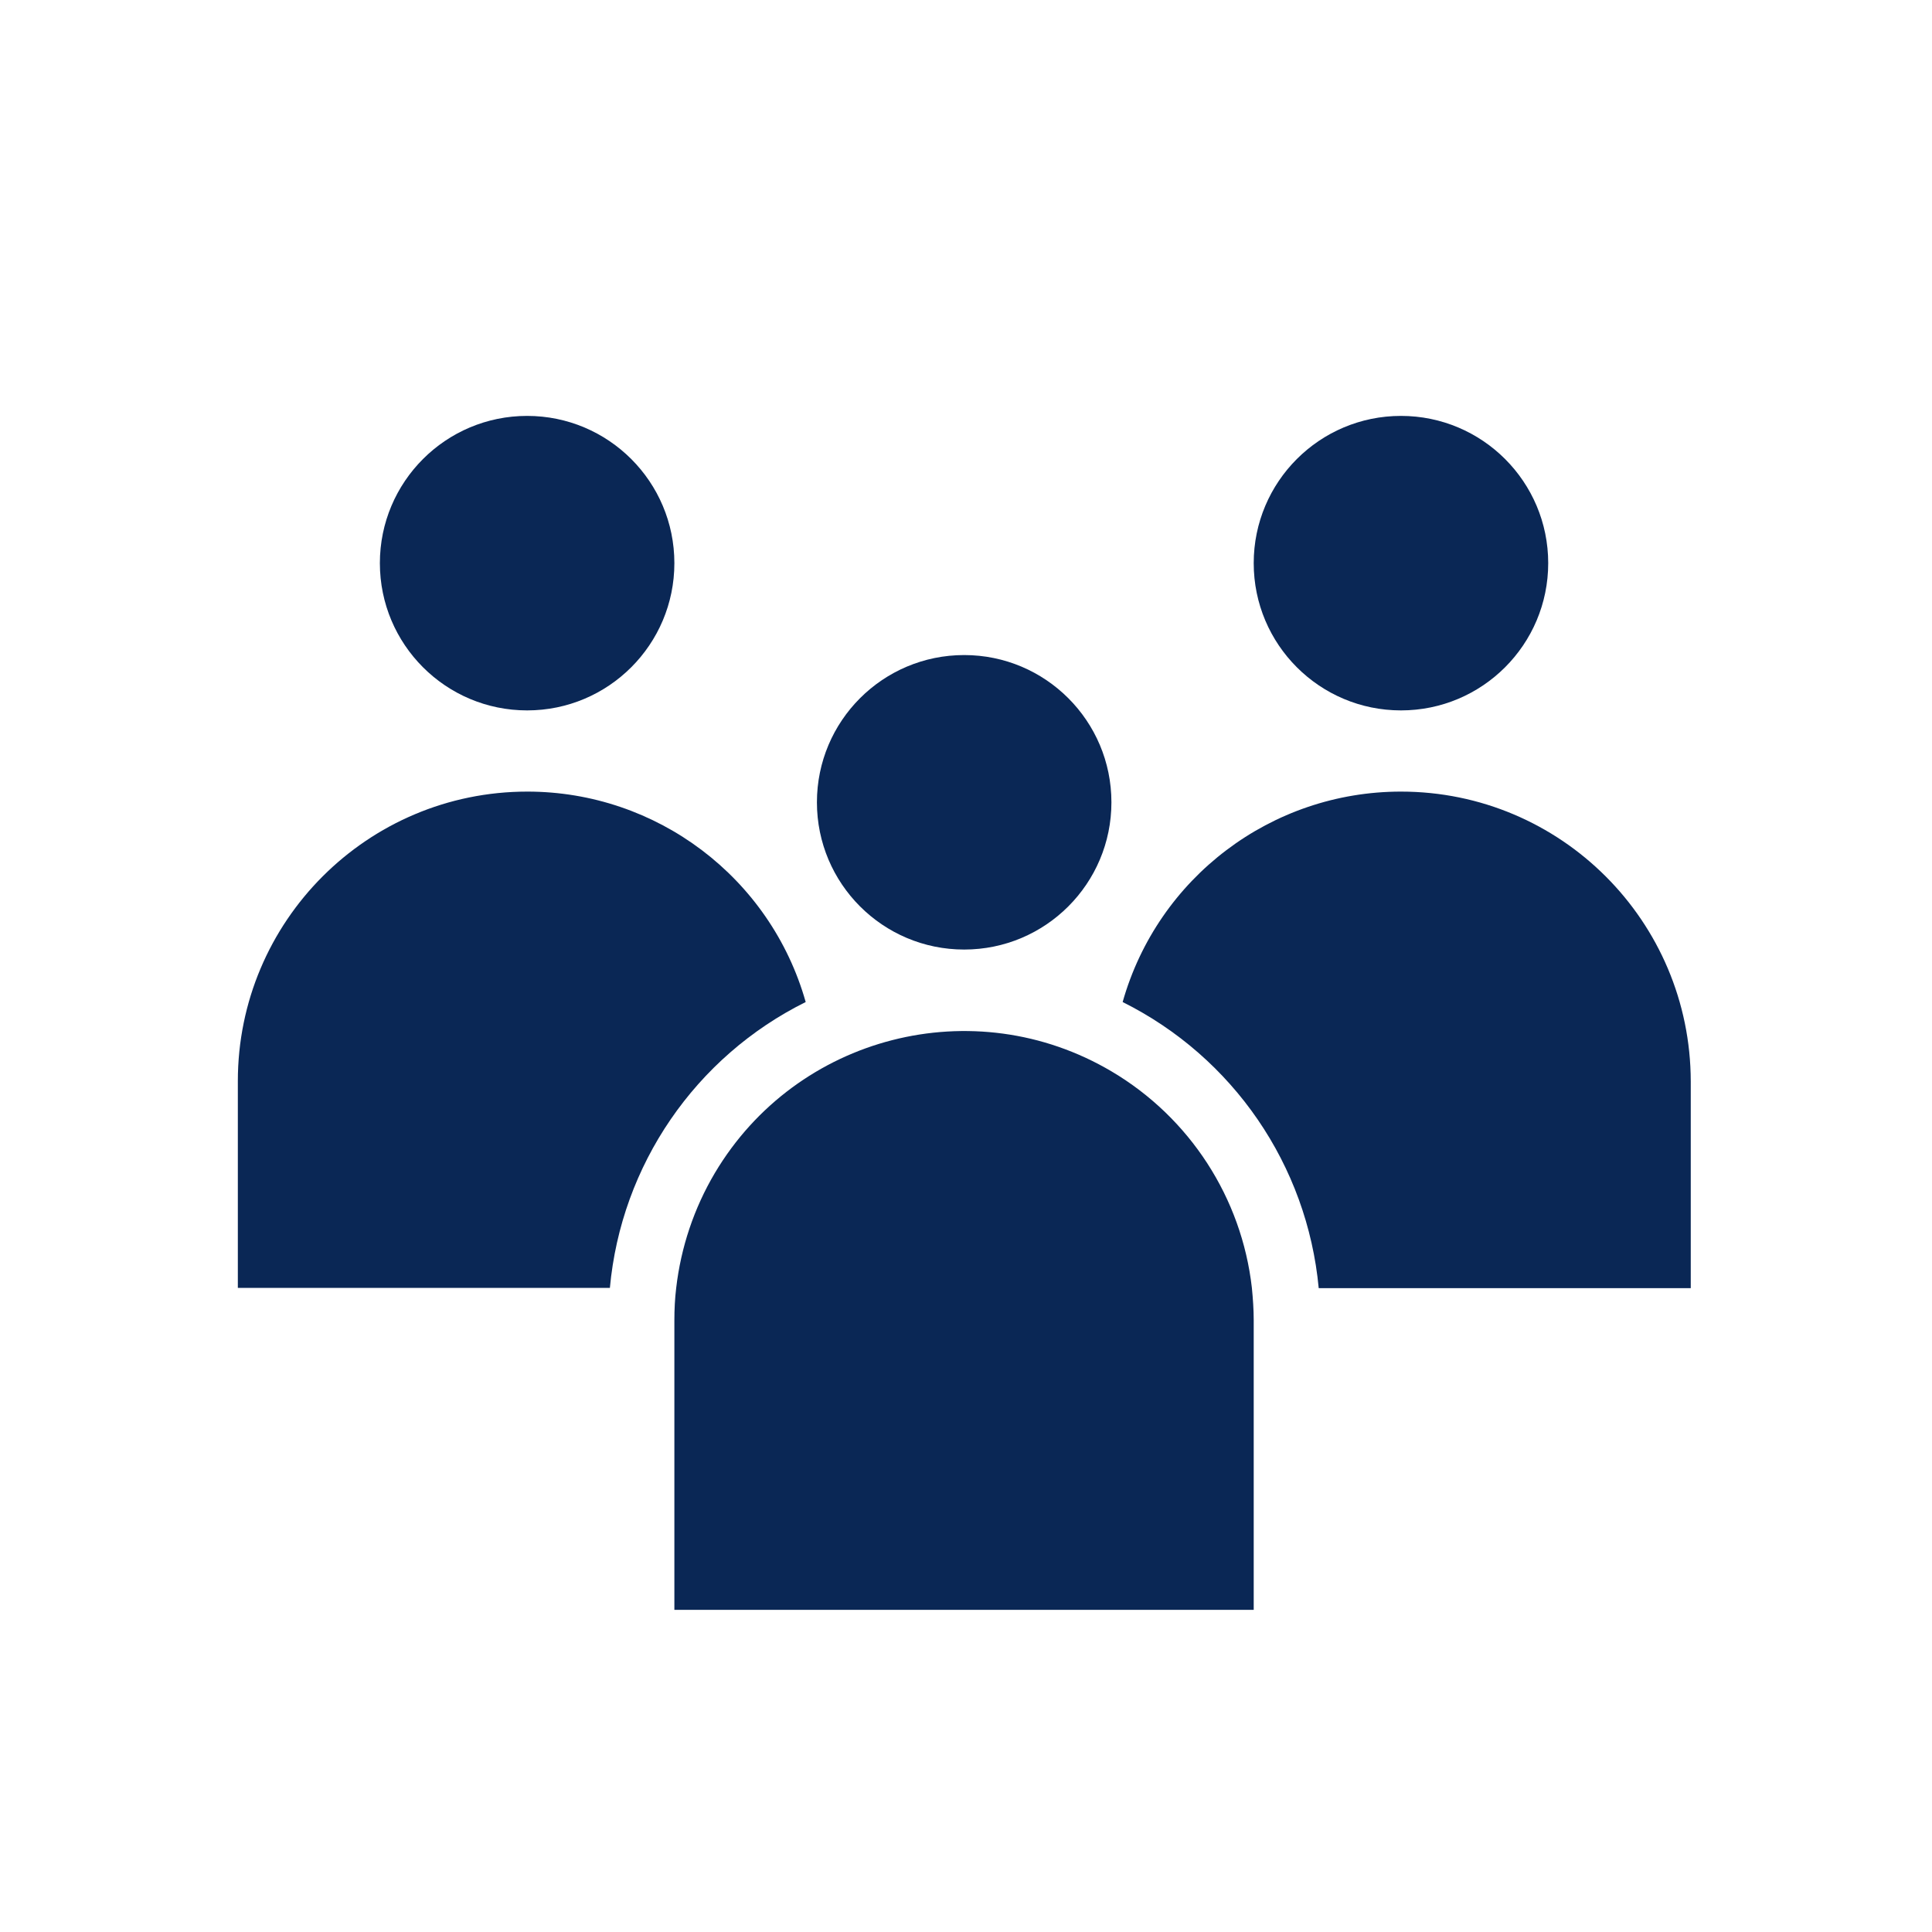
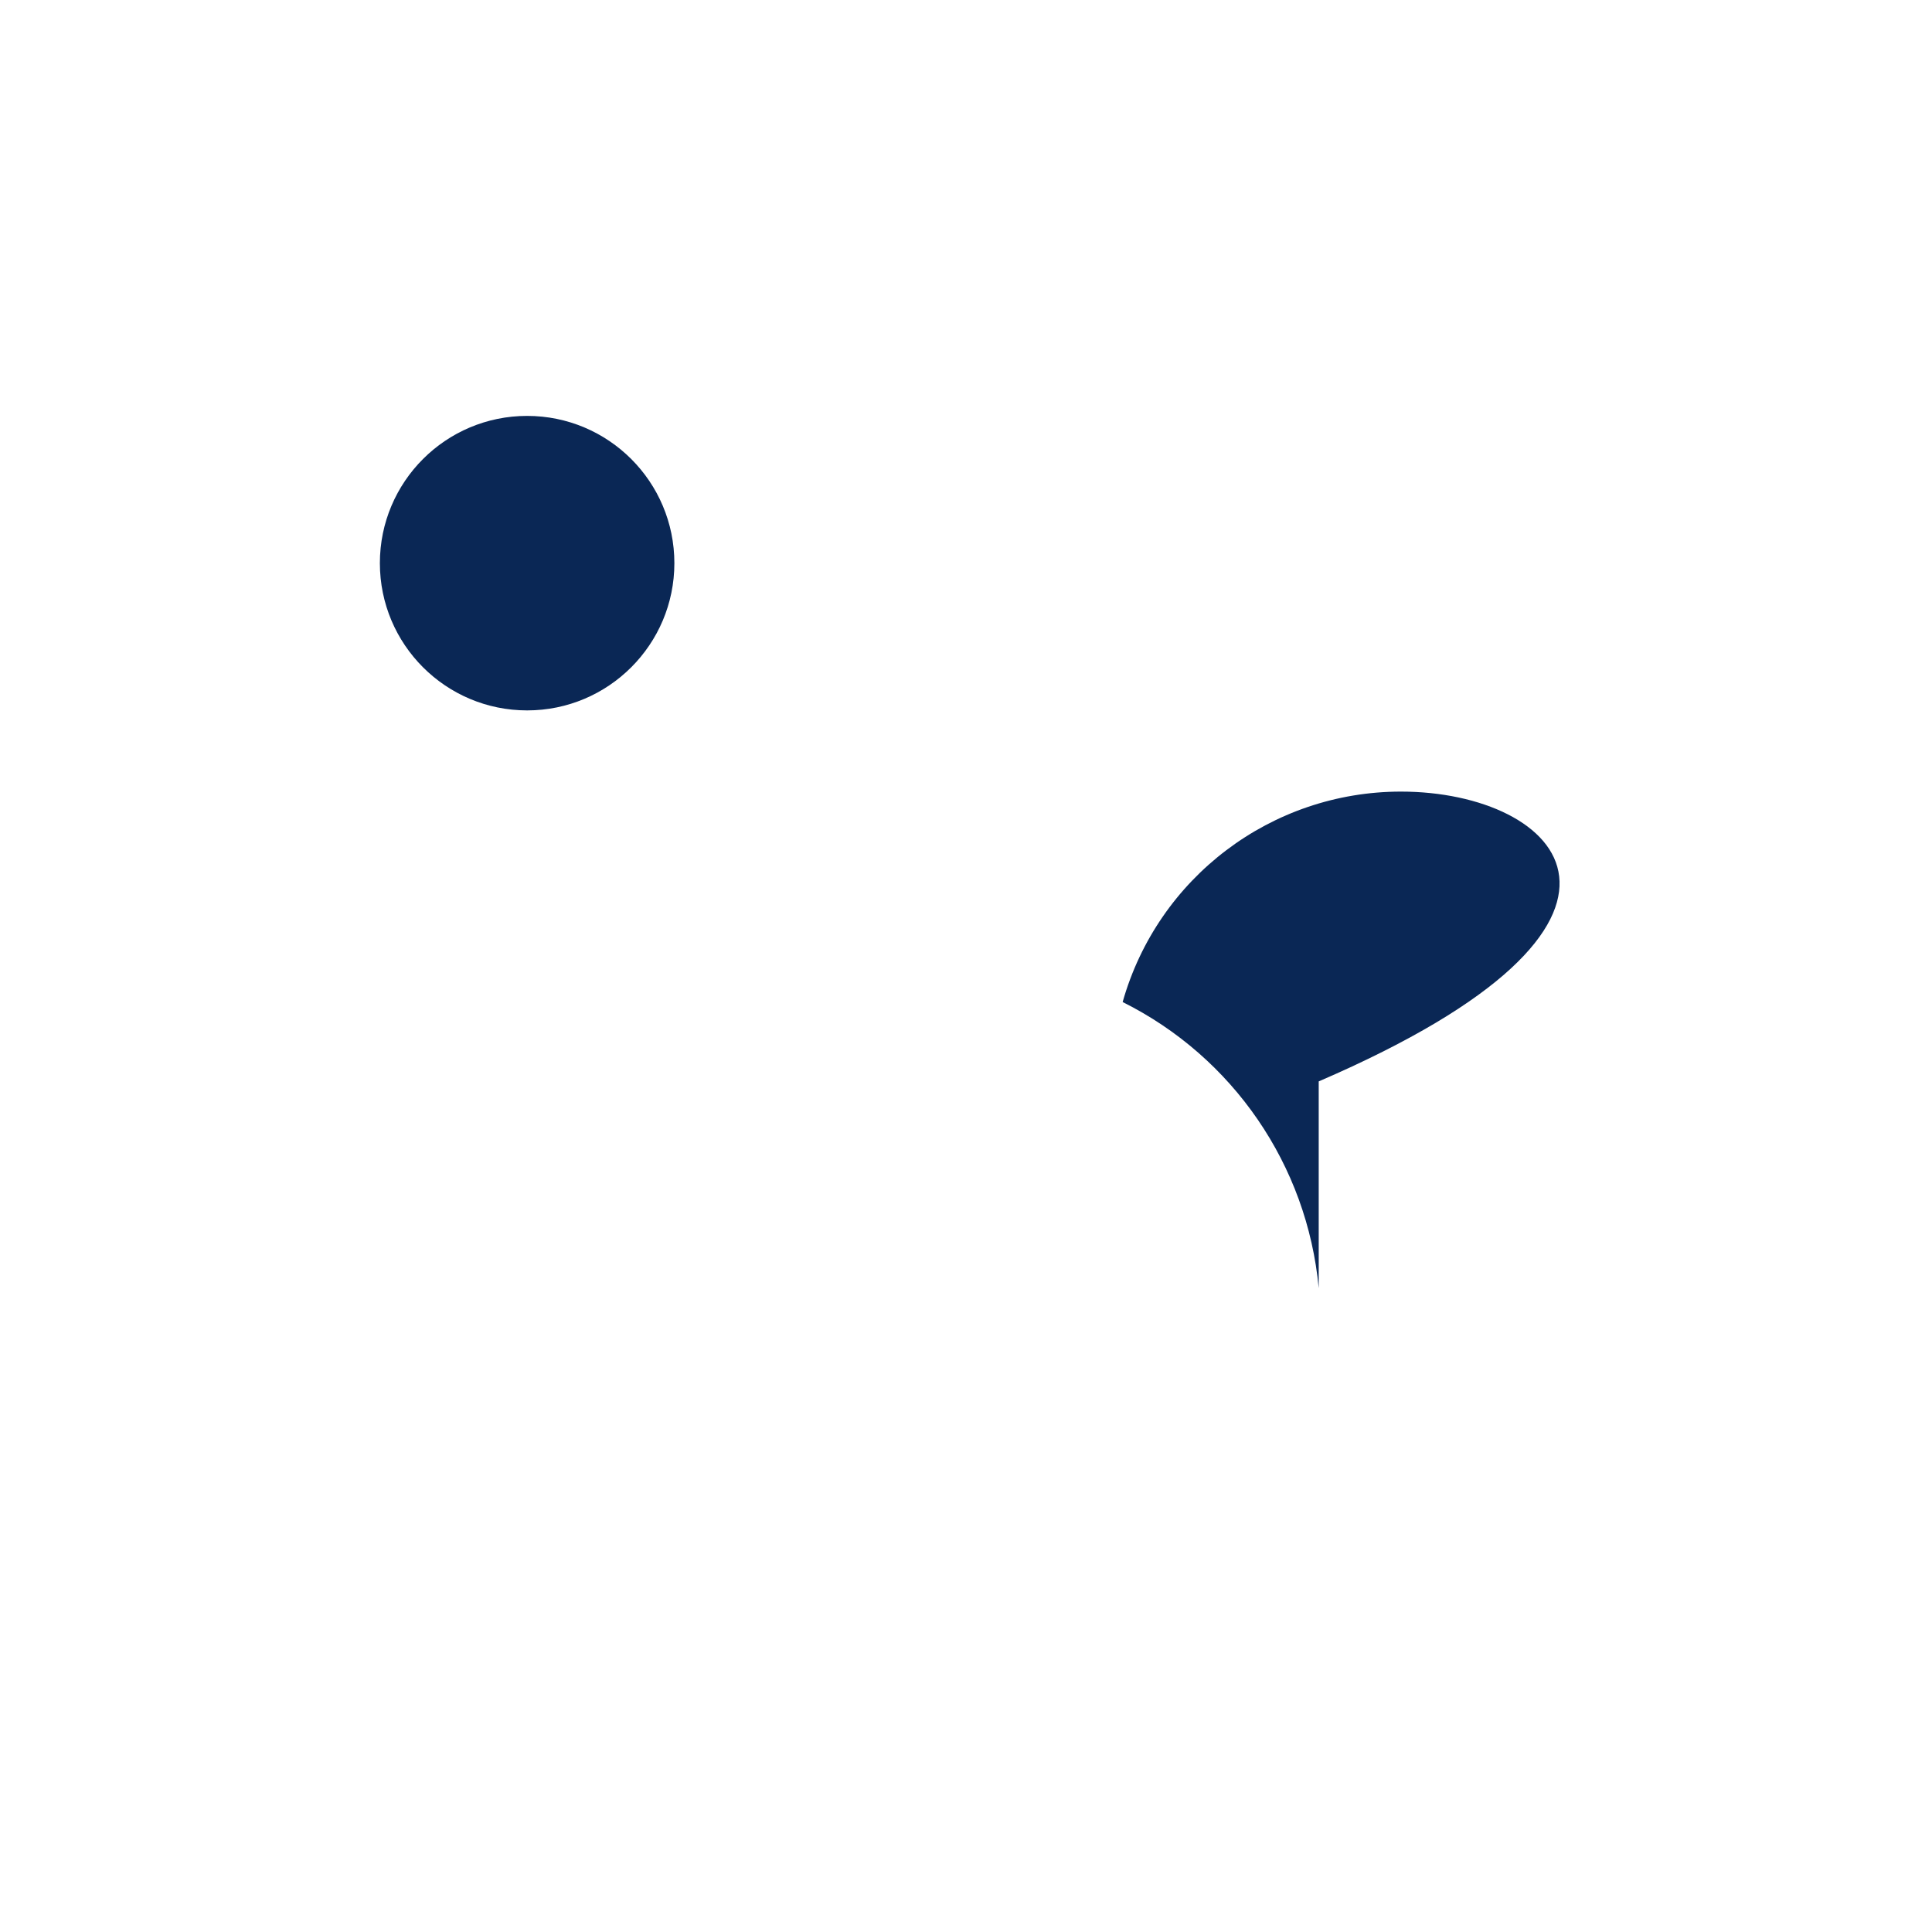
<svg xmlns="http://www.w3.org/2000/svg" version="1.1" id="Capa_1" x="0px" y="0px" viewBox="0 0 74 74" style="enable-background:new 0 0 74 74;" xml:space="preserve">
  <style type="text/css">
	.st0{fill:#0A2755;}
	.st1{fill:none;}
</style>
  <g id="Grupo_648" transform="translate(721 746)">
    <g id="Grupo_647">
      <g id="Grupo_641">
-         <path id="Trazado_518" class="st0" d="M-690.14-707.62c-1.35-4.77-5.71-8.06-10.66-8.06l0,0c-6.13,0-11.09,4.97-11.09,11.09     c0,0,0,0,0,0v7.92h14.25C-697.21-701.37-694.37-705.52-690.14-707.62z" />
-       </g>
+         </g>
      <g id="Grupo_642">
        <circle id="Elipse_45" class="st0" cx="-700.81" cy="-724.43" r="5.64" />
      </g>
      <g id="Grupo_643">
-         <path id="Trazado_519" class="st0" d="M-667.34-715.68c-4.96,0-9.31,3.29-10.66,8.06c4.23,2.11,7.07,6.25,7.51,10.96h14.25v-7.92     C-656.25-710.72-661.22-715.68-667.34-715.68z" />
+         <path id="Trazado_519" class="st0" d="M-667.34-715.68c-4.96,0-9.31,3.29-10.66,8.06c4.23,2.11,7.07,6.25,7.51,10.96v-7.92     C-656.25-710.72-661.22-715.68-667.34-715.68z" />
      </g>
      <g id="Grupo_644">
-         <circle id="Elipse_46" class="st0" cx="-667.34" cy="-724.43" r="5.64" />
-       </g>
+         </g>
      <g id="Grupo_645">
-         <path id="Trazado_520" class="st0" d="M-678.42-704.96c-5.27-3.12-12.07-1.38-15.2,3.89c-0.8,1.35-1.3,2.85-1.48,4.4     c-0.05,0.41-0.07,0.83-0.07,1.24v11.09h22.19v-11.09c0-0.41-0.03-0.83-0.07-1.24C-673.44-700.12-675.43-703.19-678.42-704.96z" />
-       </g>
+         </g>
      <g id="Grupo_646">
-         <circle id="Elipse_47" class="st0" cx="-684.07" cy="-715.27" r="5.64" />
-       </g>
+         </g>
    </g>
-     <rect id="Rectángulo_142" x="-721" y="-746" class="st1" width="74" height="74" />
  </g>
</svg>